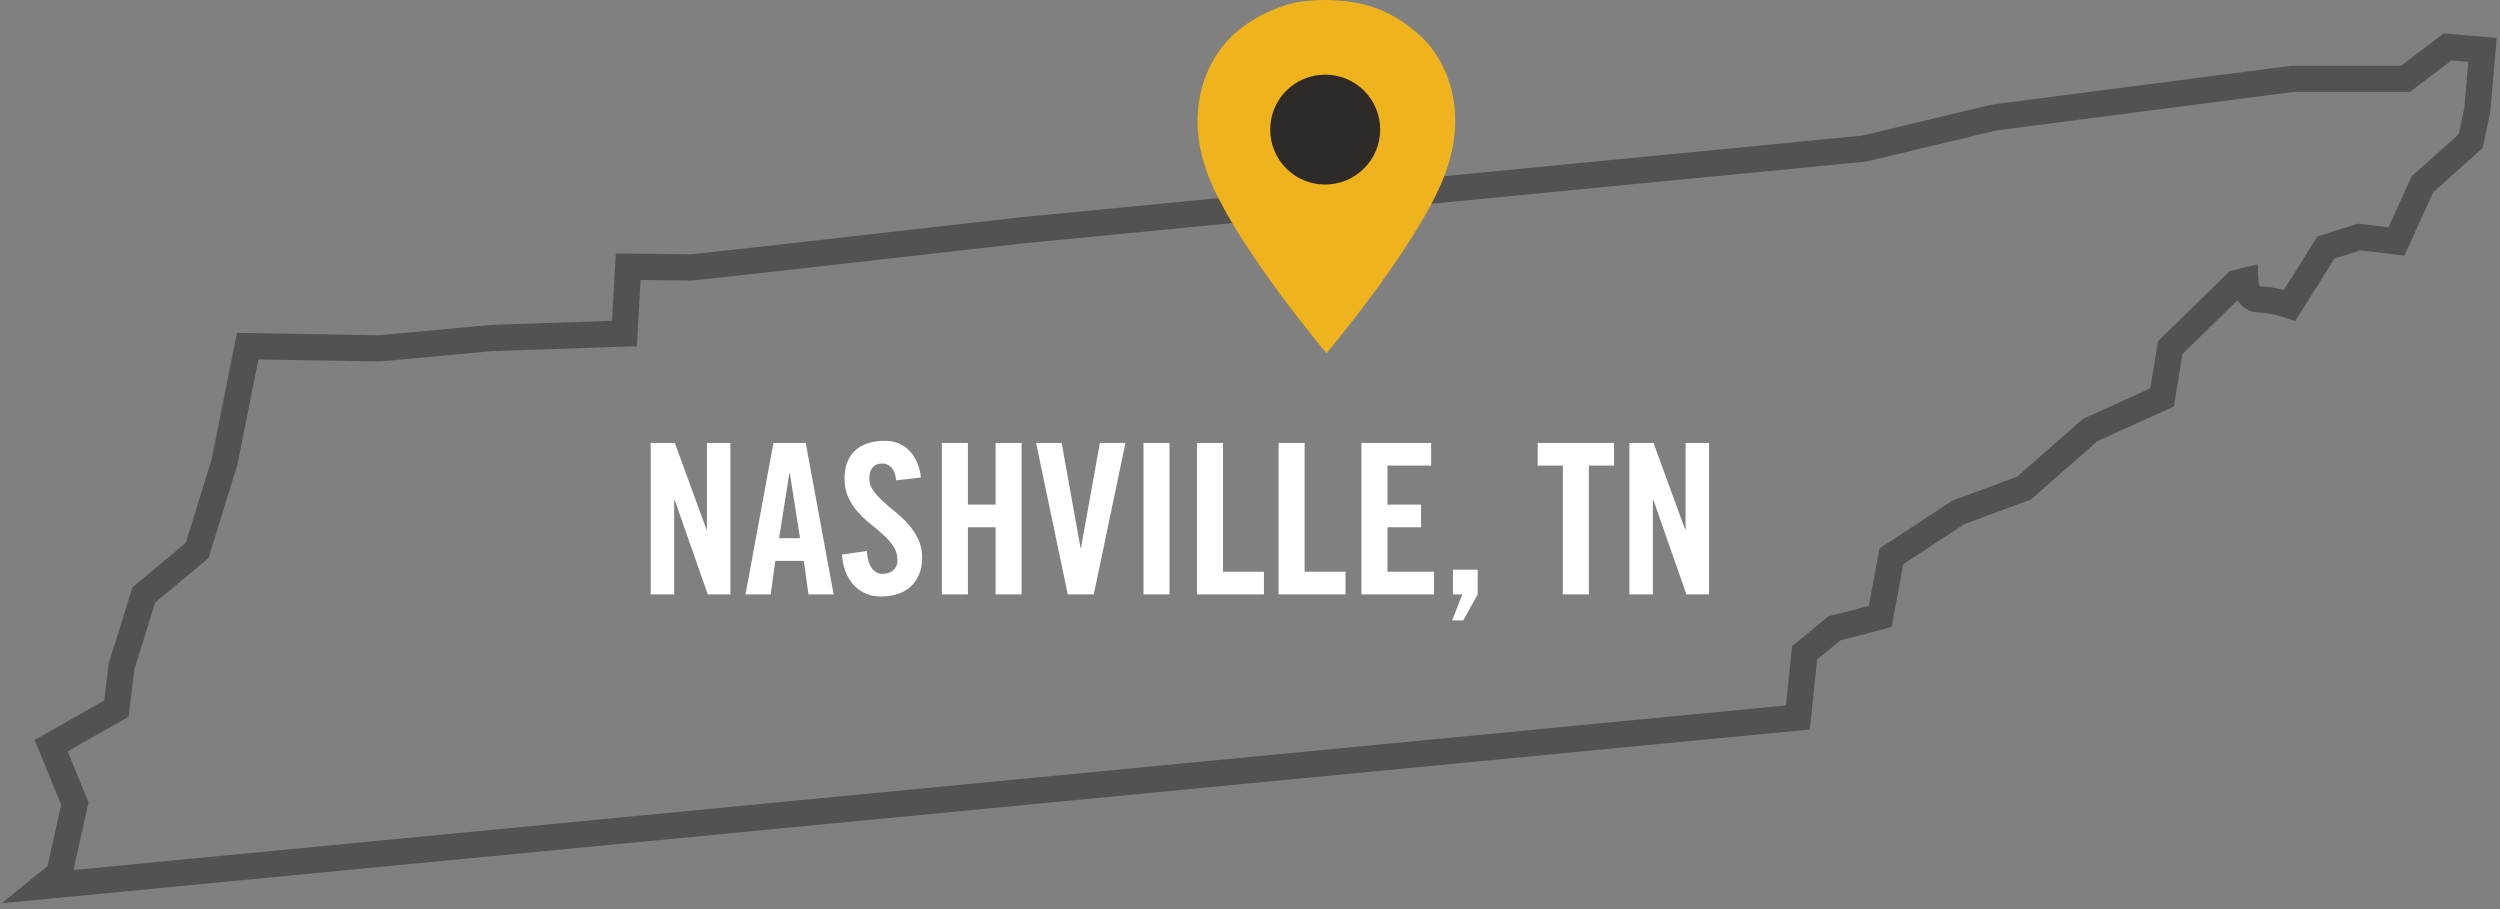
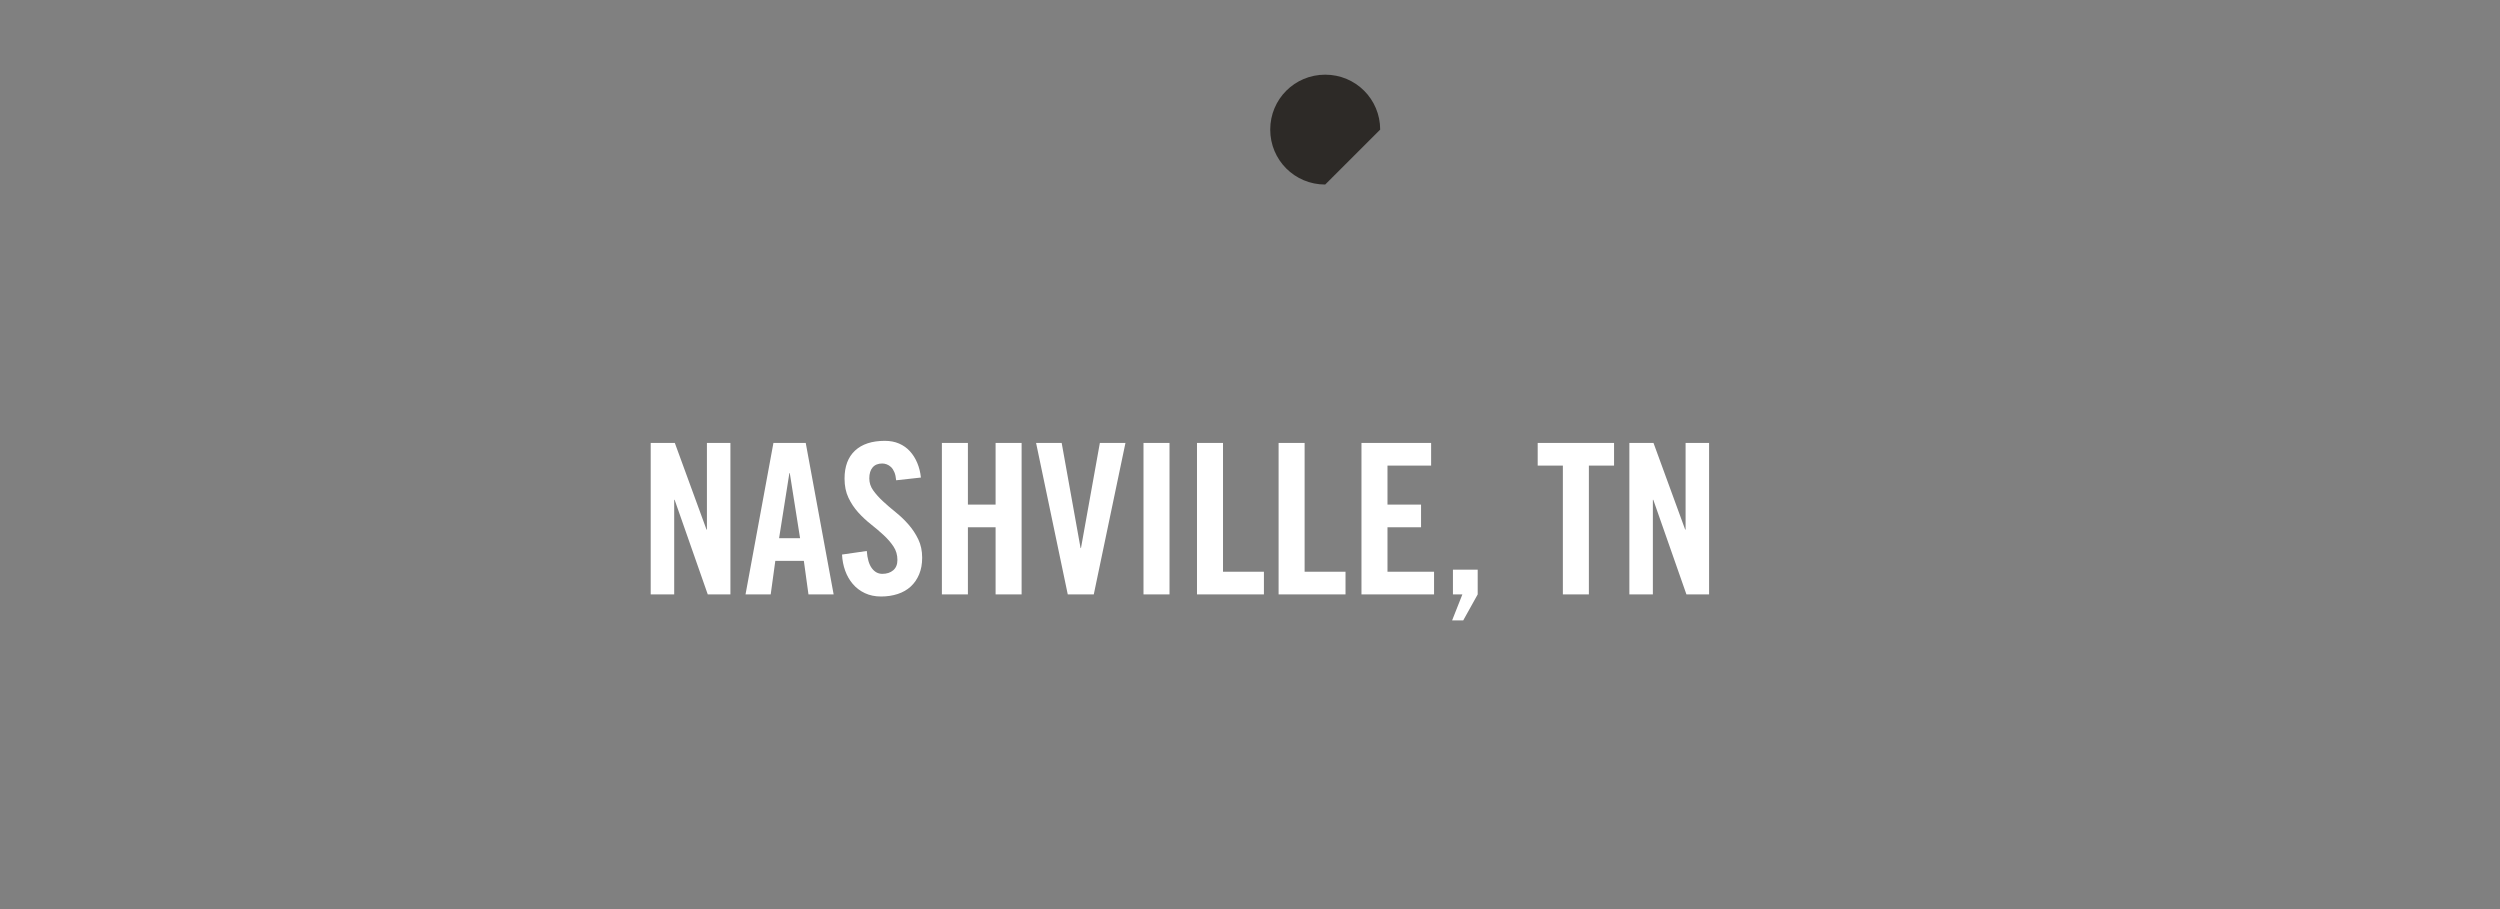
<svg xmlns="http://www.w3.org/2000/svg" width="286px" height="104px" viewBox="0 0 286 104" version="1.1">
  <rect x="0" y="0" width="286" height="104" fill="#808080" stroke="none" />
  <title>Group 7</title>
  <desc>Created with Sketch.</desc>
  <g id="Page-1" stroke="none" stroke-width="1" fill="none" fill-rule="evenodd">
    <g id="LOCATION-NASHVILLE" transform="translate(-234, -5861)">
      <g id="Group-7" transform="translate(239, 5829)">
        <g id="Nashville" transform="translate(0, 37)" stroke="#525252" stroke-width="3">
-           <path d="M208.232,12.003 L111.922,21.348 L82.648,24.661 L74.078,25.595 L66.865,25.511 L66.441,33.157 L51.252,33.666 L38.354,34.856 L23.335,34.601 L20.704,47.769 L17.565,57.964 L11.455,63.061 L8.91,71.217 L8.316,76.059 L0.849,80.307 L3.564,86.934 L1.782,94.919 L0,96.364 L200.68,77.079 L201.443,69.688 L204.838,66.884 L210.099,65.525 L211.371,58.643 L219.008,53.631 L226.56,50.827 L234.112,44.201 L242.343,40.463 L243.276,34.771 L250.828,27.38 L251.847,27.125 C251.847,27.125 251.932,29.249 253.374,29.249 C254.901,29.249 256.938,29.928 256.938,29.928 L261.096,23.302 L264.914,22.112 L269.157,22.622 L272.127,16.08 L277.642,11.153 L278.406,7.585 L279,0.703 L275.012,0.364 L270.175,4.017 L257.277,4.017 L223.166,8.434 L208.232,12.003 Z" id="TN_1_" />
-         </g>
+           </g>
        <g id="Group-2" transform="translate(68, 0)">
          <g id="Location-Copy-13" transform="translate(23, 0.154)" />
          <g id="Group-4" transform="translate(0, 32)" fill-rule="nonzero">
-             <path d="M89.511,4.124 C86.759,1.571 84.008,0.589 81.747,0.245 C80.863,0.098 79.684,0 78.505,0 C77.522,0 76.539,0.098 75.704,0.196 C73.444,0.589 70.152,1.964 67.941,4.124 C64.698,7.266 62.143,13.501 65.779,21.406 C69.267,29.064 78.21,39.767 78.75,40.405 C78.75,40.405 88.086,29.359 91.673,21.455 C95.309,13.55 92.852,7.217 89.511,4.124 Z" id="Path" fill="#EFB31D" />
-             <path d="M78.603,21.111 C75.114,21.111 72.314,18.313 72.314,14.827 C72.314,11.341 75.114,8.543 78.603,8.543 C82.091,8.543 84.892,11.341 84.892,14.827 C84.892,18.313 82.042,21.111 78.603,21.111 Z" id="Path" fill="#2D2A27" />
+             <path d="M78.603,21.111 C75.114,21.111 72.314,18.313 72.314,14.827 C72.314,11.341 75.114,8.543 78.603,8.543 C82.091,8.543 84.892,11.341 84.892,14.827 Z" id="Path" fill="#2D2A27" />
            <path d="M4.128,68 L4.128,57.176 L4.176,57.176 L7.968,68 L10.56,68 L10.56,50.672 L7.872,50.672 L7.872,60.584 L7.824,60.584 L4.2,50.672 L1.44,50.672 L1.44,68 L4.128,68 Z M15.168,68 L15.696,64.16 L18.96,64.16 L19.488,68 L22.368,68 L19.176,50.672 L15.48,50.672 L12.288,68 L15.168,68 Z M18.528,61.568 L16.128,61.568 L17.304,54.128 L17.352,54.128 L18.528,61.568 Z M27.792,68.24 C28.48,68.24 29.116,68.144 29.7,67.952 C30.284,67.76 30.78,67.476 31.188,67.1 C31.596,66.724 31.916,66.26 32.148,65.708 C32.38,65.156 32.496,64.52 32.496,63.8 C32.496,63.016 32.348,62.316 32.052,61.7 C31.756,61.084 31.384,60.52 30.936,60.008 C30.488,59.496 30,59.028 29.472,58.604 C28.944,58.18 28.456,57.76 28.008,57.344 C27.56,56.928 27.188,56.512 26.892,56.096 C26.596,55.68 26.448,55.224 26.448,54.728 C26.448,54.184 26.576,53.764 26.832,53.468 C27.088,53.172 27.456,53.024 27.936,53.024 C28.096,53.024 28.264,53.056 28.44,53.12 C28.616,53.184 28.78,53.288 28.932,53.432 C29.084,53.576 29.212,53.772 29.316,54.02 C29.42,54.268 29.488,54.576 29.52,54.944 L29.52,54.944 L32.352,54.632 C32.288,54.024 32.148,53.464 31.932,52.952 C31.716,52.44 31.436,51.996 31.092,51.62 C30.748,51.244 30.336,50.952 29.856,50.744 C29.376,50.536 28.832,50.432 28.224,50.432 C26.752,50.432 25.616,50.804 24.816,51.548 C24.016,52.292 23.616,53.36 23.616,54.752 C23.616,55.584 23.764,56.312 24.06,56.936 C24.356,57.56 24.728,58.12 25.176,58.616 C25.624,59.112 26.112,59.568 26.64,59.984 C27.168,60.4 27.656,60.816 28.104,61.232 C28.552,61.648 28.924,62.08 29.22,62.528 C29.516,62.976 29.664,63.488 29.664,64.064 C29.664,64.576 29.504,64.968 29.184,65.24 C28.864,65.512 28.448,65.648 27.936,65.648 C27.456,65.648 27.056,65.432 26.736,65 C26.416,64.568 26.224,63.912 26.16,63.032 L26.16,63.032 L23.328,63.44 C23.36,64.096 23.48,64.712 23.688,65.288 C23.896,65.864 24.188,66.372 24.564,66.812 C24.94,67.252 25.4,67.6 25.944,67.856 C26.488,68.112 27.104,68.24 27.792,68.24 Z M37.728,68 L37.728,60.32 L40.896,60.32 L40.896,68 L43.872,68 L43.872,50.672 L40.896,50.672 L40.896,57.728 L37.728,57.728 L37.728,50.672 L34.752,50.672 L34.752,68 L37.728,68 Z M52.128,68 L55.752,50.672 L52.824,50.672 L50.664,62.696 L50.616,62.696 L48.456,50.672 L45.528,50.672 L49.152,68 L52.128,68 Z M60.792,68 L60.792,50.672 L57.816,50.672 L57.816,68 L60.792,68 Z M71.592,68 L71.592,65.408 L66.912,65.408 L66.912,50.672 L63.936,50.672 L63.936,68 L71.592,68 Z M80.928,68 L80.928,65.408 L76.248,65.408 L76.248,50.672 L73.272,50.672 L73.272,68 L80.928,68 Z M91.056,68 L91.056,65.408 L85.728,65.408 L85.728,60.32 L89.568,60.32 L89.568,57.728 L85.728,57.728 L85.728,53.264 L90.72,53.264 L90.72,50.672 L82.752,50.672 L82.752,68 L91.056,68 Z M94.392,70.976 L96.048,68 L96.048,65.168 L93.216,65.168 L93.216,68 L94.296,68 L93.12,70.976 L94.392,70.976 Z M108.768,68 L108.768,53.264 L111.648,53.264 L111.648,50.672 L102.912,50.672 L102.912,53.264 L105.792,53.264 L105.792,68 L108.768,68 Z M116.088,68 L116.088,57.176 L116.136,57.176 L119.928,68 L122.52,68 L122.52,50.672 L119.832,50.672 L119.832,60.584 L119.784,60.584 L116.16,50.672 L113.4,50.672 L113.4,68 L116.088,68 Z" id="NASHVILLE,TN" fill="#FFFFFF" />
          </g>
        </g>
      </g>
    </g>
  </g>
</svg>